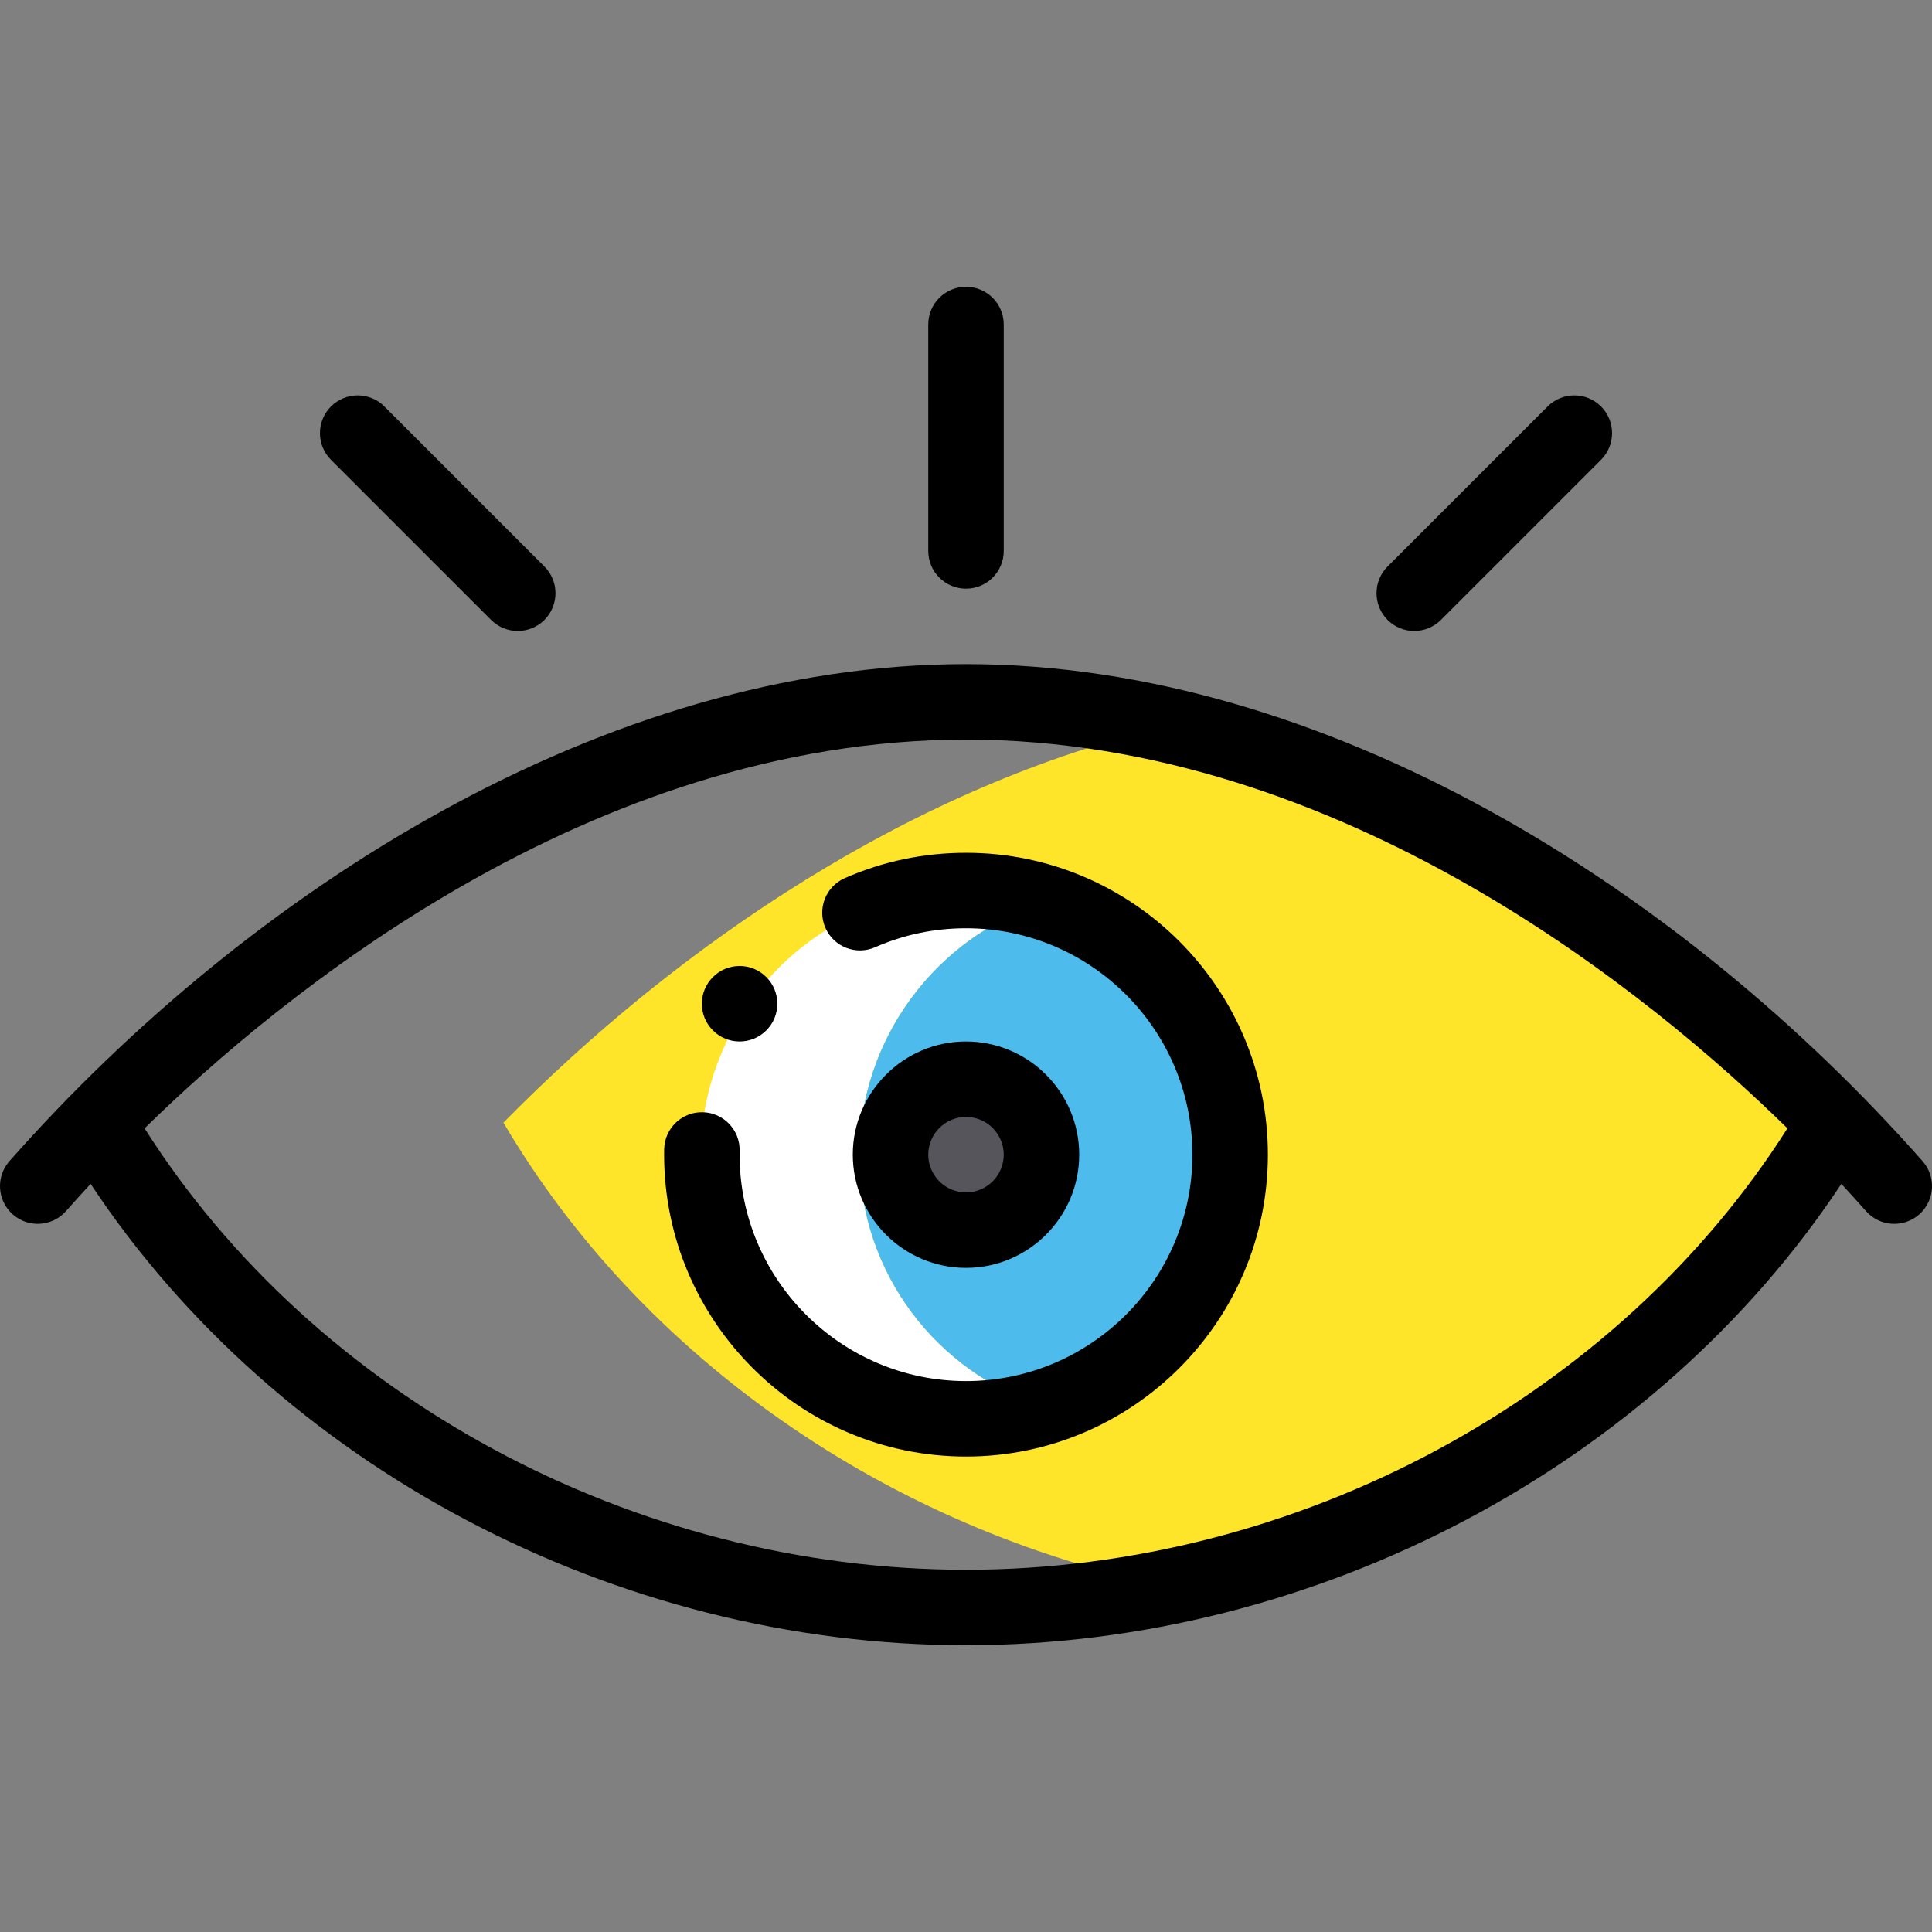
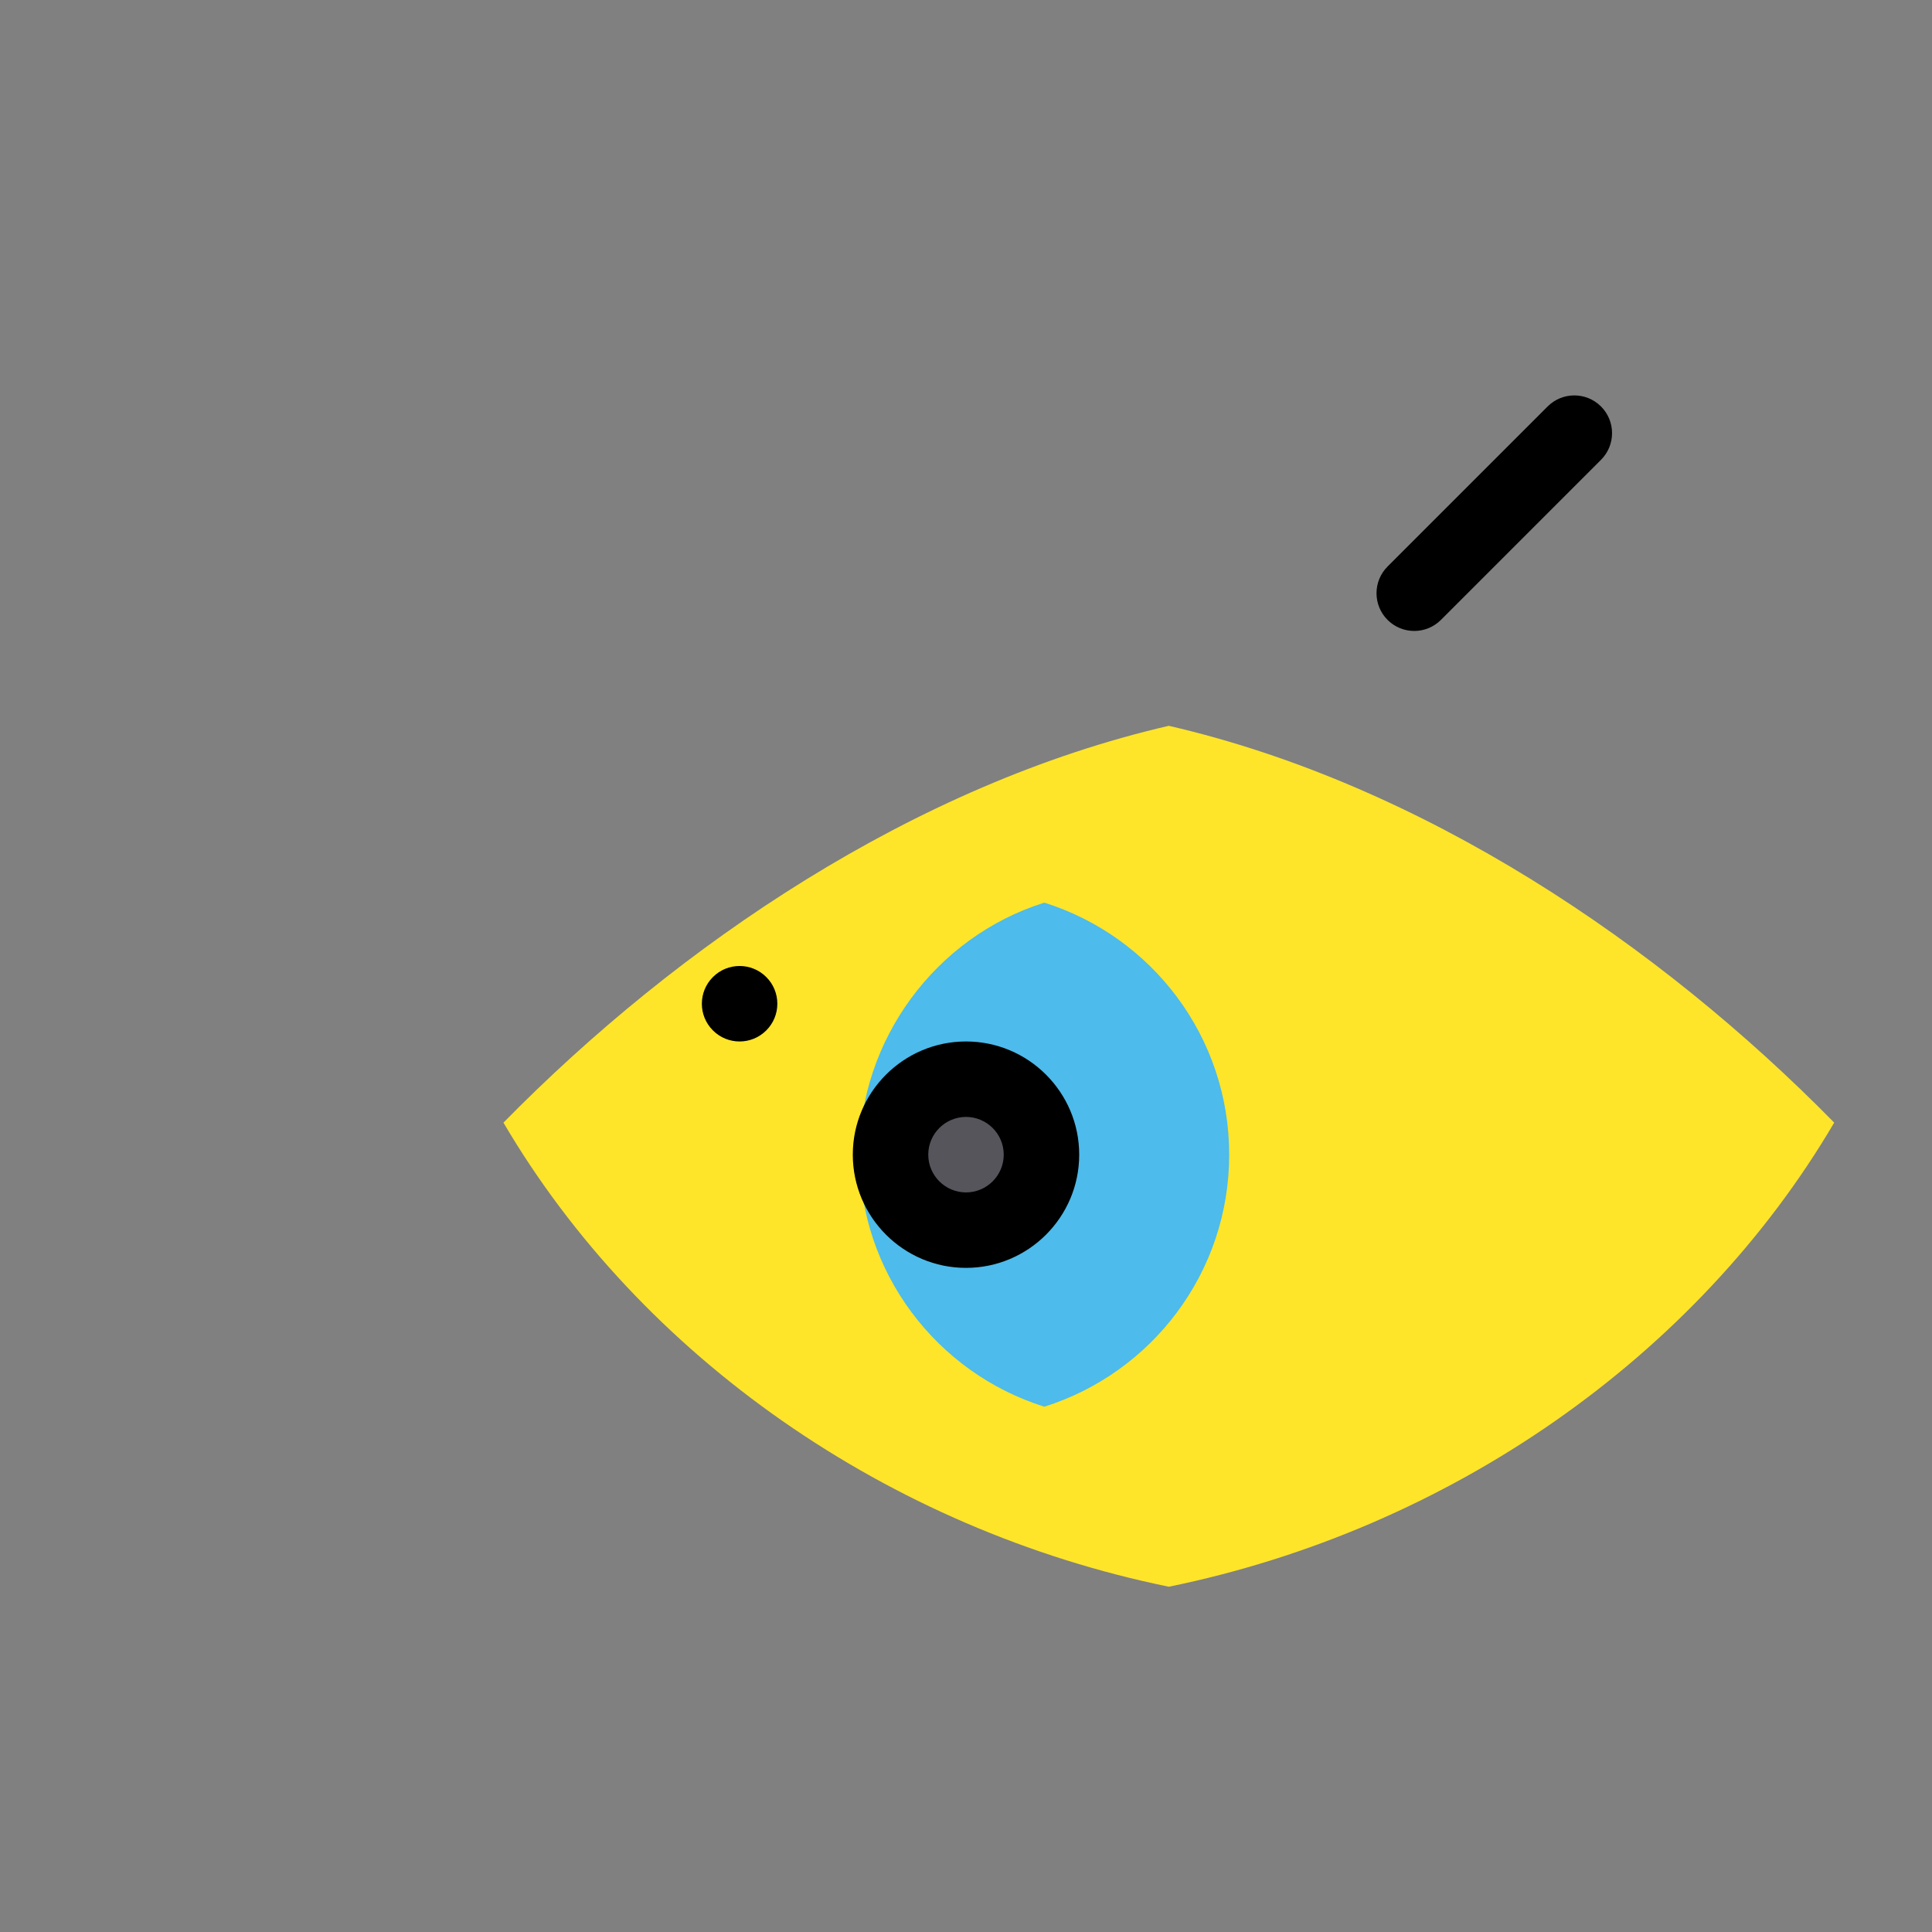
<svg xmlns="http://www.w3.org/2000/svg" version="1.1" id="Capa_1" x="0px" y="0px" viewBox="0 0 512 512" style="enable-background:new 0 0 512 512;" xml:space="preserve" width="512px" height="512px" class="">
  <rect x="0" y="0" width="512" height="512" fill="#808080" stroke="none" />
  <g>
    <path style="fill:#FFE529" d="M309.75,192.348c-67.424,15.576-129.922,57.898-176.33,105.162  c36.518,62.163,102.046,107.789,176.33,122.989c74.284-15.2,139.812-60.827,176.33-122.989  C439.672,250.247,377.174,207.924,309.75,192.348z" data-original="#E3F2FF" class="active-path" data-old_color="#E3F2FF" />
-     <path style="fill:#FFFFFF;" d="M227.75,306c0-30.41,20.127-57.697,48.997-66.792c-6.629-2.082-13.681-3.208-20.997-3.208  c-39.637,0-70,32.647-70,70c0,38.66,31.34,70,70,70c7.317,0,14.37-1.127,21-3.209C248.352,363.871,227.75,337.343,227.75,306z" data-original="#FFFFFF" />
    <path style="fill:#4DBBEB;" d="M325.75,306c0-31.344-20.603-57.873-49.003-66.792c-28.87,9.094-48.997,36.382-48.997,66.792  c0,31.343,20.601,57.87,49,66.791C305.15,363.87,325.75,337.341,325.75,306z" data-original="#4DBBEB" class="" />
    <path style="fill:#57555C;" d="M255.75,286c11.05,0,20,8.95,20,20s-8.95,20-20,20c-11.05,0-20-8.95-20-20S244.7,286,255.75,286z" data-original="#57555C" />
    <path d="M203.07,273.07c3.91-3.9,3.91-10.24,0-14.14c-3.9-3.91-10.24-3.91-14.14,0c-3.91,3.9-3.91,10.24,0,14.14  C192.83,276.98,199.17,276.98,203.07,273.07z" data-original="#000000" class="" style="fill:#000000" data-old_color="#000000" />
    <path d="M286,306c0-16.542-13.458-30-30-30s-30,13.458-30,30s13.458,30,30,30S286,322.542,286,306z M246,306c0-5.514,4.486-10,10-10  s10,4.486,10,10s-4.486,10-10,10S246,311.514,246,306z" data-original="#000000" class="" style="fill:#000000" data-old_color="#000000" />
-     <path d="M256,386c44.112,0,80-35.888,80-80s-35.888-80-80-80c-11.178,0-21.987,2.259-32.124,6.715  c-5.056,2.223-7.353,8.123-5.131,13.179s8.123,7.352,13.179,5.131C239.509,247.691,247.61,246,256,246c33.084,0,60,26.916,60,60  s-26.916,60-60,60s-60-26.916-60-60c0-0.342-0.001-0.676,0.007-1.018c0.128-5.521-4.244-10.101-9.765-10.229  c-5.53-0.138-10.101,4.243-10.229,9.765C176.001,305.016,176,305.502,176,306C176,350.112,211.888,386,256,386z" data-original="#000000" class="" style="fill:#000000" data-old_color="#000000" />
-     <path d="M266,146V86c0-5.523-4.477-10-10-10s-10,4.477-10,10v60c0,5.523,4.477,10,10,10C261.523,156,266,151.523,266,146z" data-original="#000000" class="" style="fill:#000000" data-old_color="#000000" />
-     <path d="M144.281,164.281c3.905-3.905,3.905-10.237,0-14.143l-42.42-42.42c-3.905-3.905-10.237-3.905-14.143,0  c-3.905,3.905-3.905,10.237,0,14.143l42.42,42.42C134.043,168.186,140.376,168.187,144.281,164.281z" data-original="#000000" class="" style="fill:#000000" data-old_color="#000000" />
    <path d="M381.862,164.281l42.42-42.42c3.905-3.905,3.905-10.237,0-14.143c-3.905-3.905-10.237-3.905-14.143,0l-42.42,42.42  c-3.905,3.905-3.905,10.237,0,14.143C371.623,168.186,377.956,168.187,381.862,164.281z" data-original="#000000" class="" style="fill:#000000" data-old_color="#000000" />
-     <path d="M2.505,307.71c-3.656,4.14-3.264,10.459,0.875,14.115c4.14,3.656,10.46,3.264,14.115-0.875  c2.131-2.413,4.314-4.817,6.525-7.206C73.435,388.408,163.013,436,256,436s182.565-47.592,231.98-122.256  c2.211,2.39,4.394,4.794,6.525,7.206c3.644,4.126,9.963,4.542,14.115,0.875c4.139-3.656,4.531-9.976,0.875-14.115  C445.97,235.791,351.646,176,256,176C160.341,176,66.018,235.806,2.505,307.71z M256,196c99.74,0,182.061,68.109,217.689,103.019  C428.471,370.321,343.915,416,256,416S83.529,370.321,38.311,299.02C73.939,264.109,156.261,196,256,196z" data-original="#000000" class="" style="fill:#000000" data-old_color="#000000" />
  </g>
</svg>